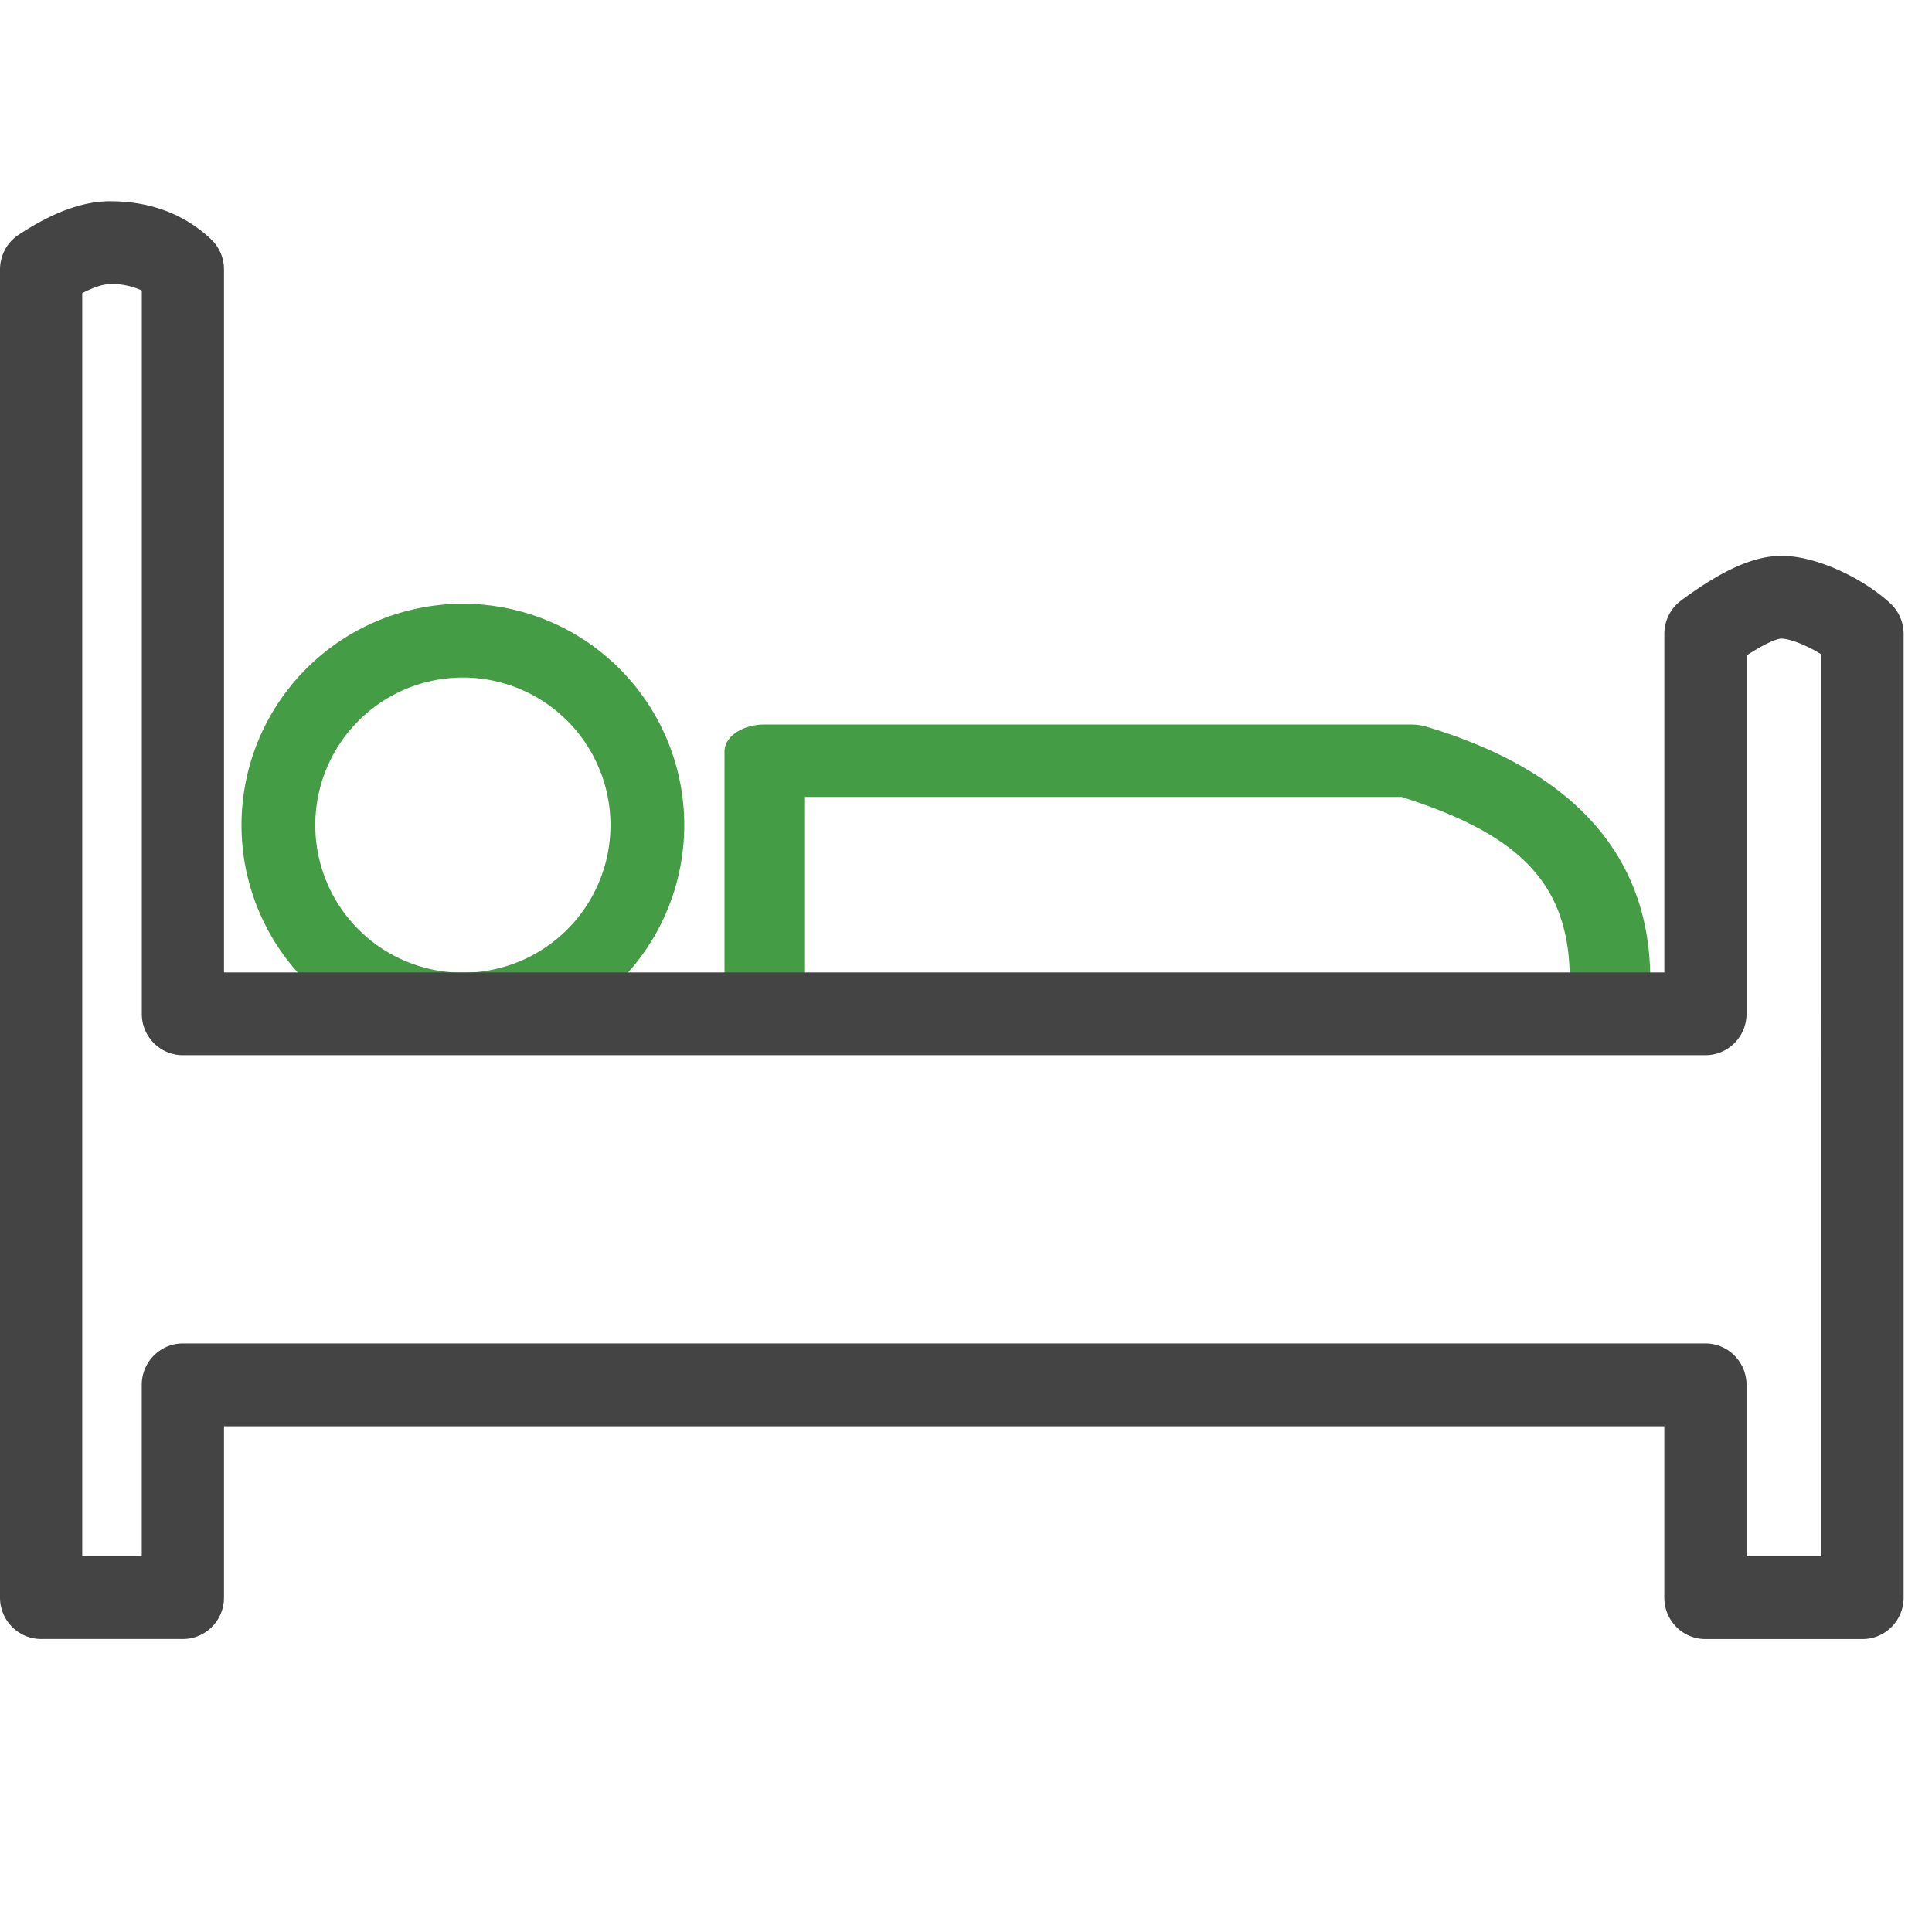
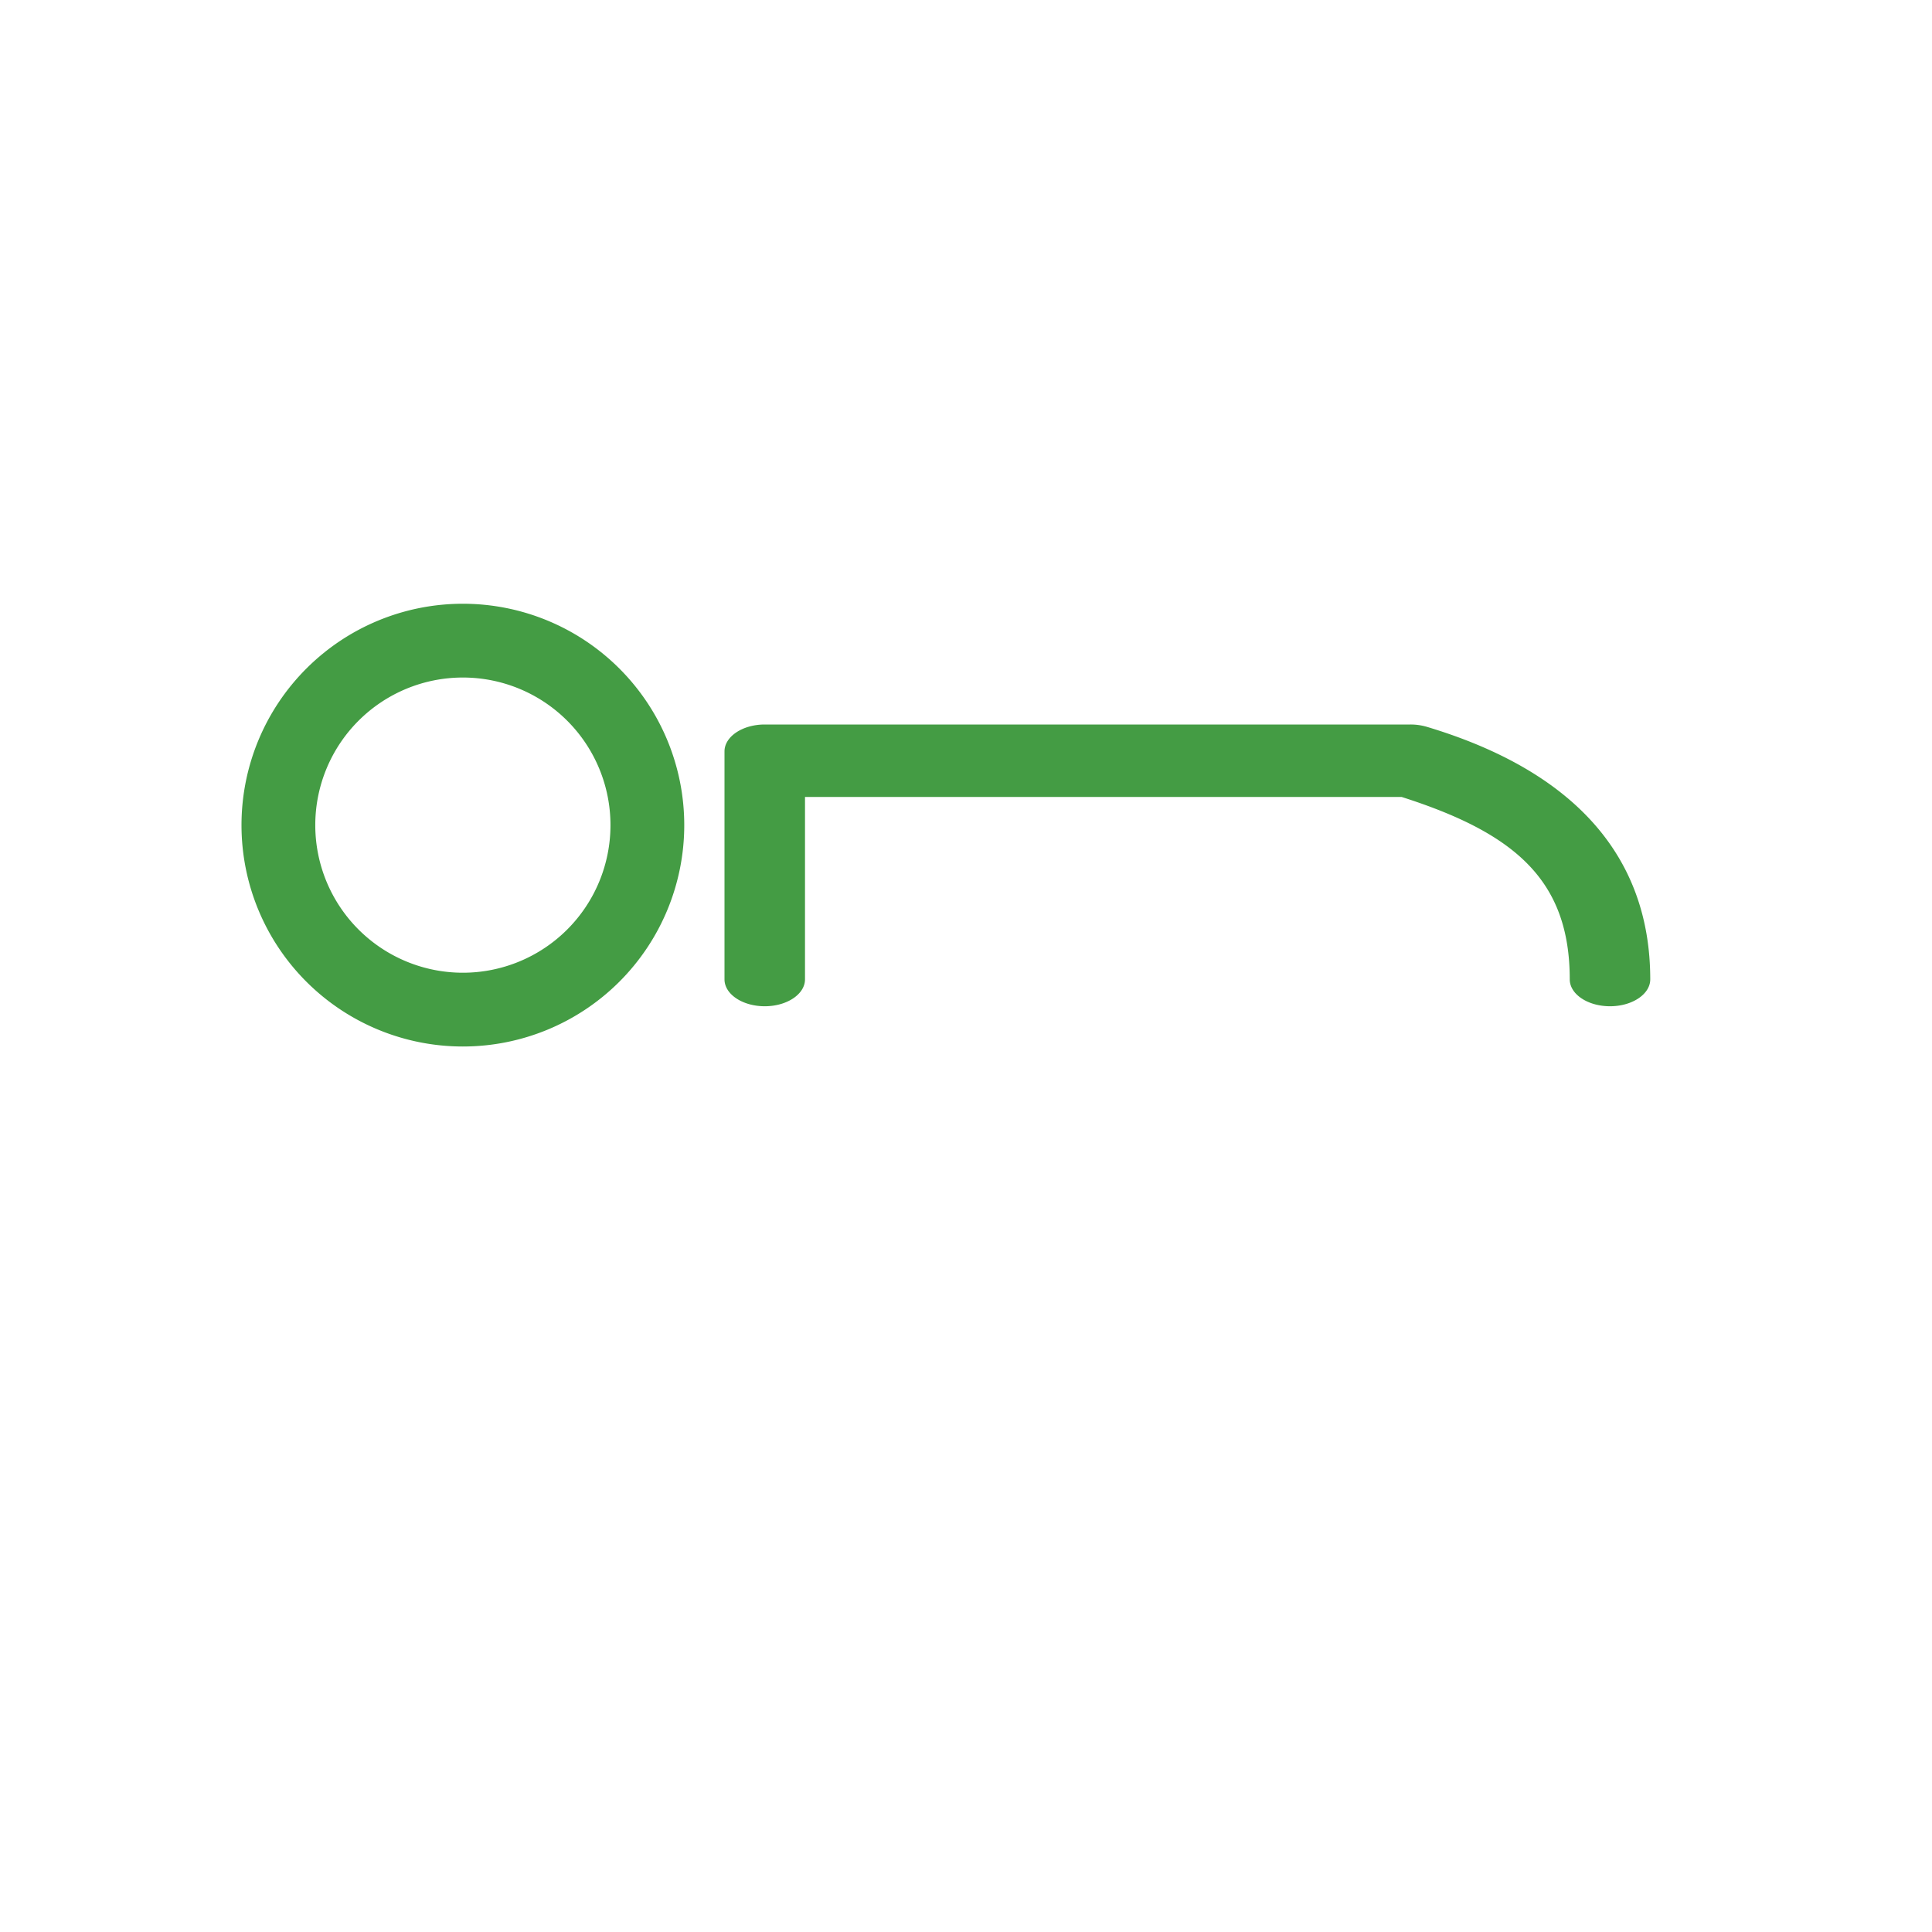
<svg xmlns="http://www.w3.org/2000/svg" width="48" height="48" viewBox="0 0 48 48">
  <g fill="none" fill-rule="nonzero">
    <path fill="#449C44" d="M11.5 26a5.5 5.5 0 1 0 0-11 5.5 5.5 0 0 0 0 11zm0-1.833a3.667 3.667 0 1 1 0-7.334 3.667 3.667 0 0 1 0 7.334zM34.823 19.8c2.8.894 4.177 2.057 4.177 4.532 0 .369.448.668 1 .668s1-.3 1-.668c0-3.035-1.866-5.167-5.546-6.273a1.433 1.433 0 0 0-.41-.059H19c-.552 0-1 .3-1 .668v5.664c0 .369.448.668 1 .668s1-.3 1-.668V19.8h14.823z" />
-     <path fill="#444" d="M5.565 39.692c0 .568-.458 1.029-1.022 1.029H1.021C.457 40.72 0 40.26 0 39.692V6.694c0-.348.174-.672.464-.862C1.29 5.289 2.038 5 2.74 5c.974 0 1.832.31 2.502.943.206.195.323.466.323.75V24.16H41.35v-8.411c0-.328.155-.636.417-.83 1.014-.749 1.831-1.134 2.57-1.108.852.03 1.965.567 2.628 1.18.211.195.33.47.33.758v23.944c0 .568-.456 1.029-1.02 1.029H42.37c-.564 0-1.021-.46-1.021-1.029v-4.257H5.565v4.257zm-2.043-1.028v-4.257c0-.568.457-1.029 1.021-1.029h37.828c.564 0 1.021.46 1.021 1.029v4.257h1.861V16.259c-.337-.211-.756-.385-.988-.393-.117-.004-.426.128-.873.42v8.901c0 .569-.457 1.029-1.021 1.029H4.543c-.564 0-1.02-.46-1.02-1.029V7.218a1.735 1.735 0 0 0-.783-.16c-.162 0-.398.07-.697.224v31.382h1.48z" />
  </g>
</svg>